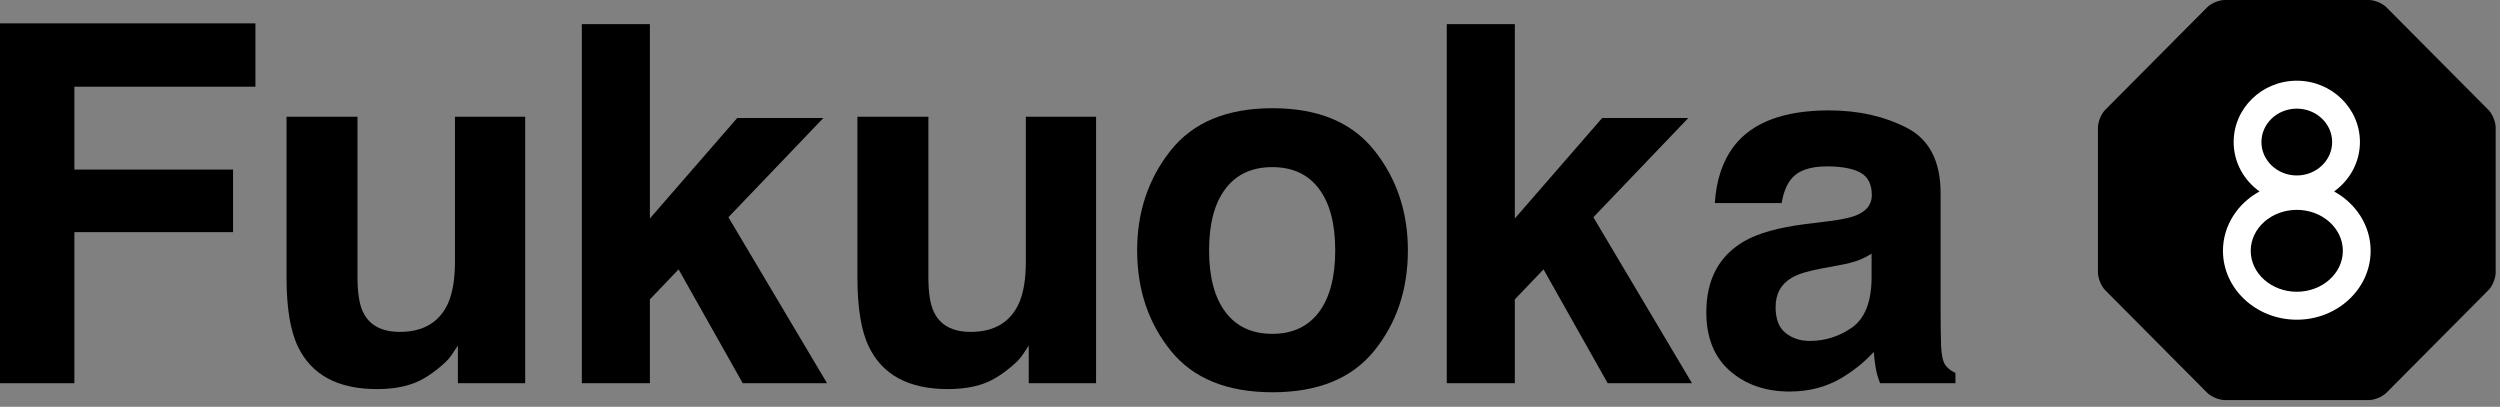
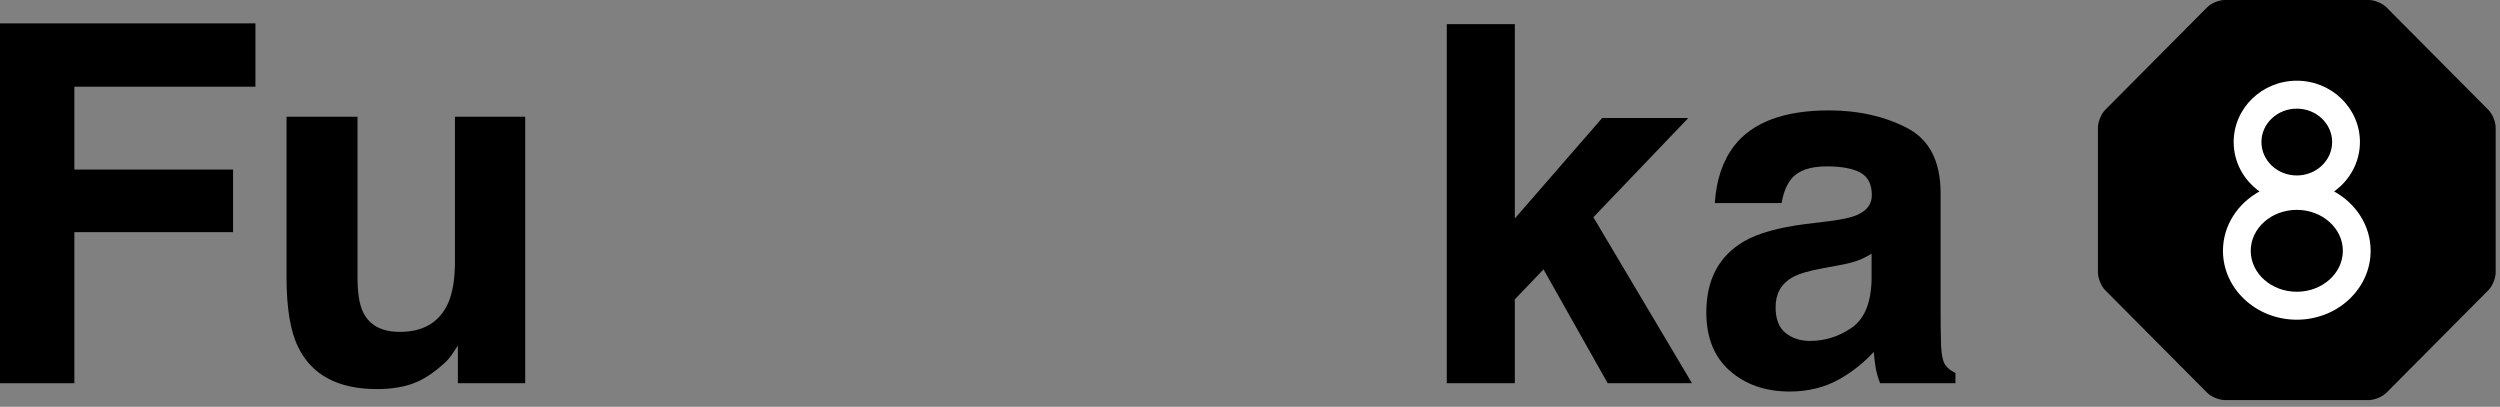
<svg xmlns="http://www.w3.org/2000/svg" width="338px" height="55px" viewBox="0 0 338 55" version="1.1">
  <rect x="0" y="0" width="338" height="55" fill="#808080" stroke="none" />
  <title>site-logo</title>
  <desc>Created with Sketch.</desc>
  <defs />
  <g id="PC" stroke="none" stroke-width="1" fill="none" fill-rule="evenodd">
    <g id="home" transform="translate(-340, -90)">
      <g id="site-logo" transform="translate(340, 90)">
        <g id="Page-1">
          <polygon id="Fill-1" fill="#000000" points="0 3.16 0 51.811 10.055 51.811 10.055 31.385 31.51 31.385 31.51 22.925 10.055 22.925 10.055 11.721 34.534 11.721 34.534 3.16" />
          <path d="M48.334,15.786 L48.334,37.5 C48.334,39.549 48.574,41.092 49.053,42.128 C49.904,43.957 51.571,44.871 54.055,44.871 C57.238,44.871 59.417,43.571 60.594,40.97 C61.205,39.56 61.51,37.697 61.51,35.385 L61.51,15.786 L71.006,15.786 L71.006,51.811 L61.905,51.811 L61.905,46.721 C61.817,46.832 61.598,47.162 61.249,47.713 C60.9,48.264 60.484,48.748 60.004,49.167 C58.541,50.489 57.126,51.393 55.761,51.877 C54.395,52.362 52.796,52.604 50.961,52.604 C45.676,52.604 42.114,50.687 40.279,46.854 C39.253,44.738 38.74,41.621 38.74,37.5 L38.74,15.786 L48.334,15.786 Z" id="Fill-2" fill="#000000" />
-           <polygon id="Fill-4" fill="#000000" points="78.663 3.26 87.863 3.26 87.863 29.539 99.675 15.952 111.32 15.952 98.482 29.371 111.817 51.811 100.42 51.811 91.743 36.419 87.863 40.474 87.863 51.811 78.663 51.811" />
-           <path d="M125.518,15.786 L125.518,37.5 C125.518,39.549 125.757,41.092 126.237,42.128 C127.088,43.957 128.755,44.871 131.239,44.871 C134.421,44.871 136.601,43.571 137.778,40.97 C138.388,39.56 138.694,37.697 138.694,35.385 L138.694,15.786 L148.189,15.786 L148.189,51.811 L139.088,51.811 L139.088,46.721 C139.001,46.832 138.781,47.162 138.433,47.713 C138.083,48.264 137.668,48.748 137.187,49.167 C135.725,50.489 134.309,51.393 132.944,51.877 C131.579,52.362 129.979,52.604 128.144,52.604 C122.859,52.604 119.297,50.687 117.463,46.854 C116.437,44.738 115.923,41.621 115.923,37.5 L115.923,15.786 L125.518,15.786 Z" id="Fill-6" fill="#000000" />
-           <path d="M178.32,42.199 C179.787,40.239 180.522,37.456 180.522,33.847 C180.522,30.239 179.787,27.462 178.32,25.516 C176.852,23.568 174.75,22.594 172.012,22.594 C169.273,22.594 167.165,23.568 165.687,25.516 C164.207,27.462 163.468,30.239 163.468,33.847 C163.468,37.456 164.207,40.239 165.687,42.199 C167.165,44.156 169.273,45.135 172.012,45.135 C174.75,45.135 176.852,44.156 178.32,42.199 M185.812,47.405 C182.788,51.157 178.199,53.034 172.045,53.034 C165.889,53.034 161.3,51.157 158.278,47.405 C155.254,43.651 153.743,39.131 153.743,33.847 C153.743,28.652 155.254,24.15 158.278,20.342 C161.3,16.533 165.889,14.63 172.045,14.63 C178.199,14.63 182.788,16.533 185.812,20.342 C188.834,24.15 190.346,28.652 190.346,33.847 C190.346,39.131 188.834,43.651 185.812,47.405" id="Fill-8" fill="#000000" />
          <polygon id="Fill-10" fill="#000000" points="195.604 3.26 204.804 3.26 204.804 29.539 216.615 15.952 228.26 15.952 215.423 29.371 228.757 51.811 217.36 51.811 208.683 36.419 204.804 40.474 204.804 51.811 195.604 51.811" />
          <path d="M253.038,34.294 C252.439,34.668 251.833,34.971 251.223,35.203 C250.611,35.434 249.774,35.65 248.708,35.847 L246.576,36.244 C244.579,36.596 243.143,37.026 242.273,37.533 C240.797,38.392 240.061,39.725 240.061,41.532 C240.061,43.142 240.51,44.303 241.411,45.019 C242.312,45.735 243.407,46.094 244.698,46.094 C246.744,46.094 248.629,45.498 250.353,44.308 C252.077,43.118 252.971,40.949 253.038,37.797 L253.038,34.294 Z M247.312,29.898 C249.055,29.678 250.302,29.402 251.052,29.072 C252.399,28.499 253.071,27.607 253.071,26.396 C253.071,24.919 252.556,23.9 251.523,23.337 C250.491,22.776 248.975,22.494 246.976,22.494 C244.734,22.494 243.147,23.046 242.214,24.148 C241.548,24.964 241.104,26.063 240.881,27.453 L231.846,27.453 C232.043,24.302 232.923,21.712 234.486,19.685 C236.972,16.512 241.24,14.926 247.29,14.926 C251.227,14.926 254.725,15.709 257.784,17.273 C260.841,18.837 262.37,21.791 262.37,26.131 L262.37,42.656 C262.37,43.802 262.392,45.19 262.436,46.82 C262.502,48.055 262.687,48.892 262.995,49.332 C263.301,49.774 263.761,50.136 264.375,50.424 L264.375,51.811 L254.189,51.811 C253.904,51.084 253.707,50.401 253.598,49.762 C253.487,49.123 253.401,48.395 253.335,47.581 C252.034,48.99 250.536,50.192 248.839,51.182 C246.813,52.351 244.521,52.935 241.965,52.935 C238.704,52.935 236.011,52.004 233.885,50.142 C231.759,48.28 230.695,45.642 230.695,42.226 C230.695,37.797 232.406,34.592 235.826,32.609 C237.702,31.529 240.461,30.757 244.102,30.294 L247.312,29.898 Z" id="Fill-12" fill="#000000" />
          <g id="Group-2" transform="translate(283.333, 0)">
            <path d="M39.31,0.986 C38.77,0.443 37.707,0 36.944,0 L17.444,0 C16.682,0 15.617,0.443 15.077,0.986 L1.289,14.856 C0.75,15.398 0.308,16.469 0.308,17.236 L0.308,36.852 C0.308,37.618 0.75,38.689 1.289,39.231 L15.077,53.101 C15.617,53.643 16.682,54.087 17.444,54.087 L36.944,54.087 C37.707,54.087 38.77,53.643 39.31,53.101 L53.099,39.231 C53.639,38.689 54.08,37.618 54.08,36.852 L54.08,17.236 C54.08,16.469 53.639,15.398 53.099,14.856 L39.31,0.986 Z" id="Fill-14" fill="#000000" />
            <path d="M27.194,39.445 C23.76,39.445 20.966,36.962 20.966,33.909 C20.966,30.857 23.76,28.373 27.194,28.373 C30.628,28.373 33.421,30.857 33.421,33.909 C33.421,36.962 30.628,39.445 27.194,39.445 M27.194,14.689 C29.829,14.689 31.974,16.714 31.974,19.204 C31.974,21.696 29.829,23.722 27.194,23.722 C24.558,23.722 22.413,21.696 22.413,19.204 C22.413,16.714 24.558,14.689 27.194,14.689 M32.236,25.883 C34.35,24.372 35.73,21.946 35.73,19.204 C35.73,14.631 31.901,10.911 27.194,10.911 C22.488,10.911 18.658,14.631 18.658,19.204 C18.658,21.946 20.038,24.372 22.153,25.883 C19.202,27.504 17.211,30.49 17.211,33.909 C17.211,39.045 21.69,43.224 27.194,43.224 C32.698,43.224 37.177,39.045 37.177,33.909 C37.177,30.49 35.186,27.504 32.236,25.883" id="Fill-17" fill="#FFFFFF" />
          </g>
        </g>
      </g>
    </g>
  </g>
</svg>